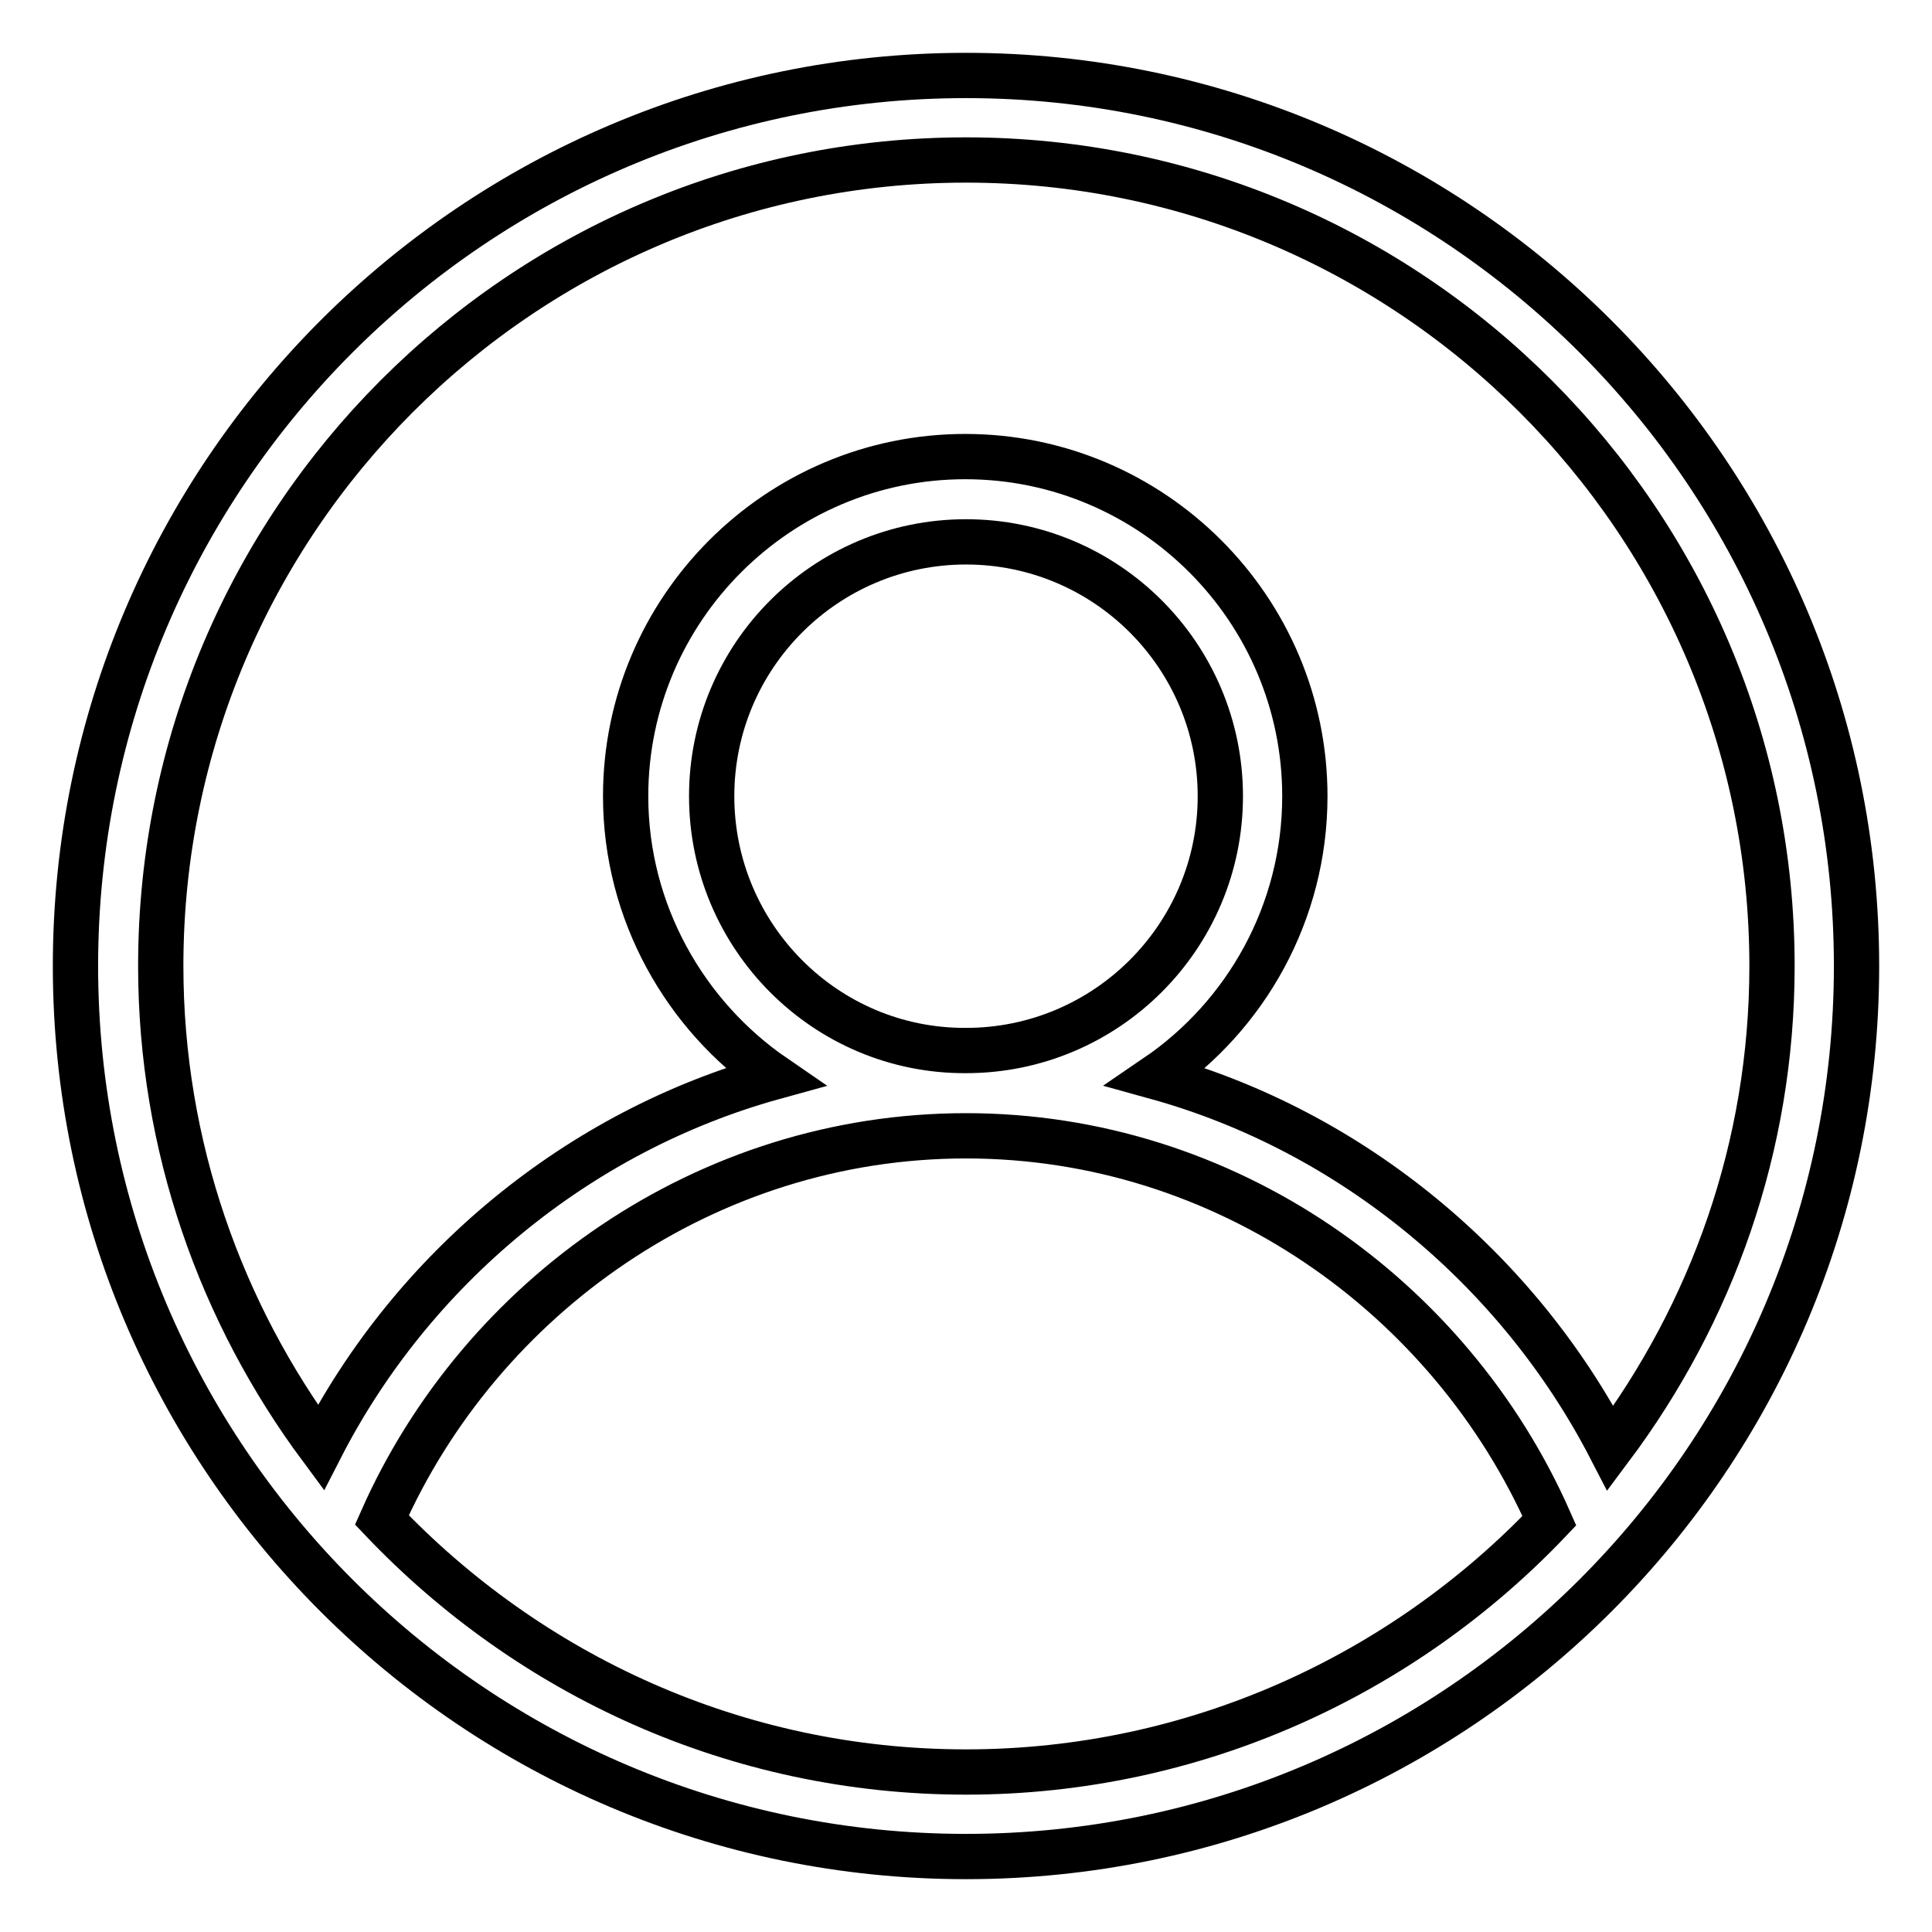
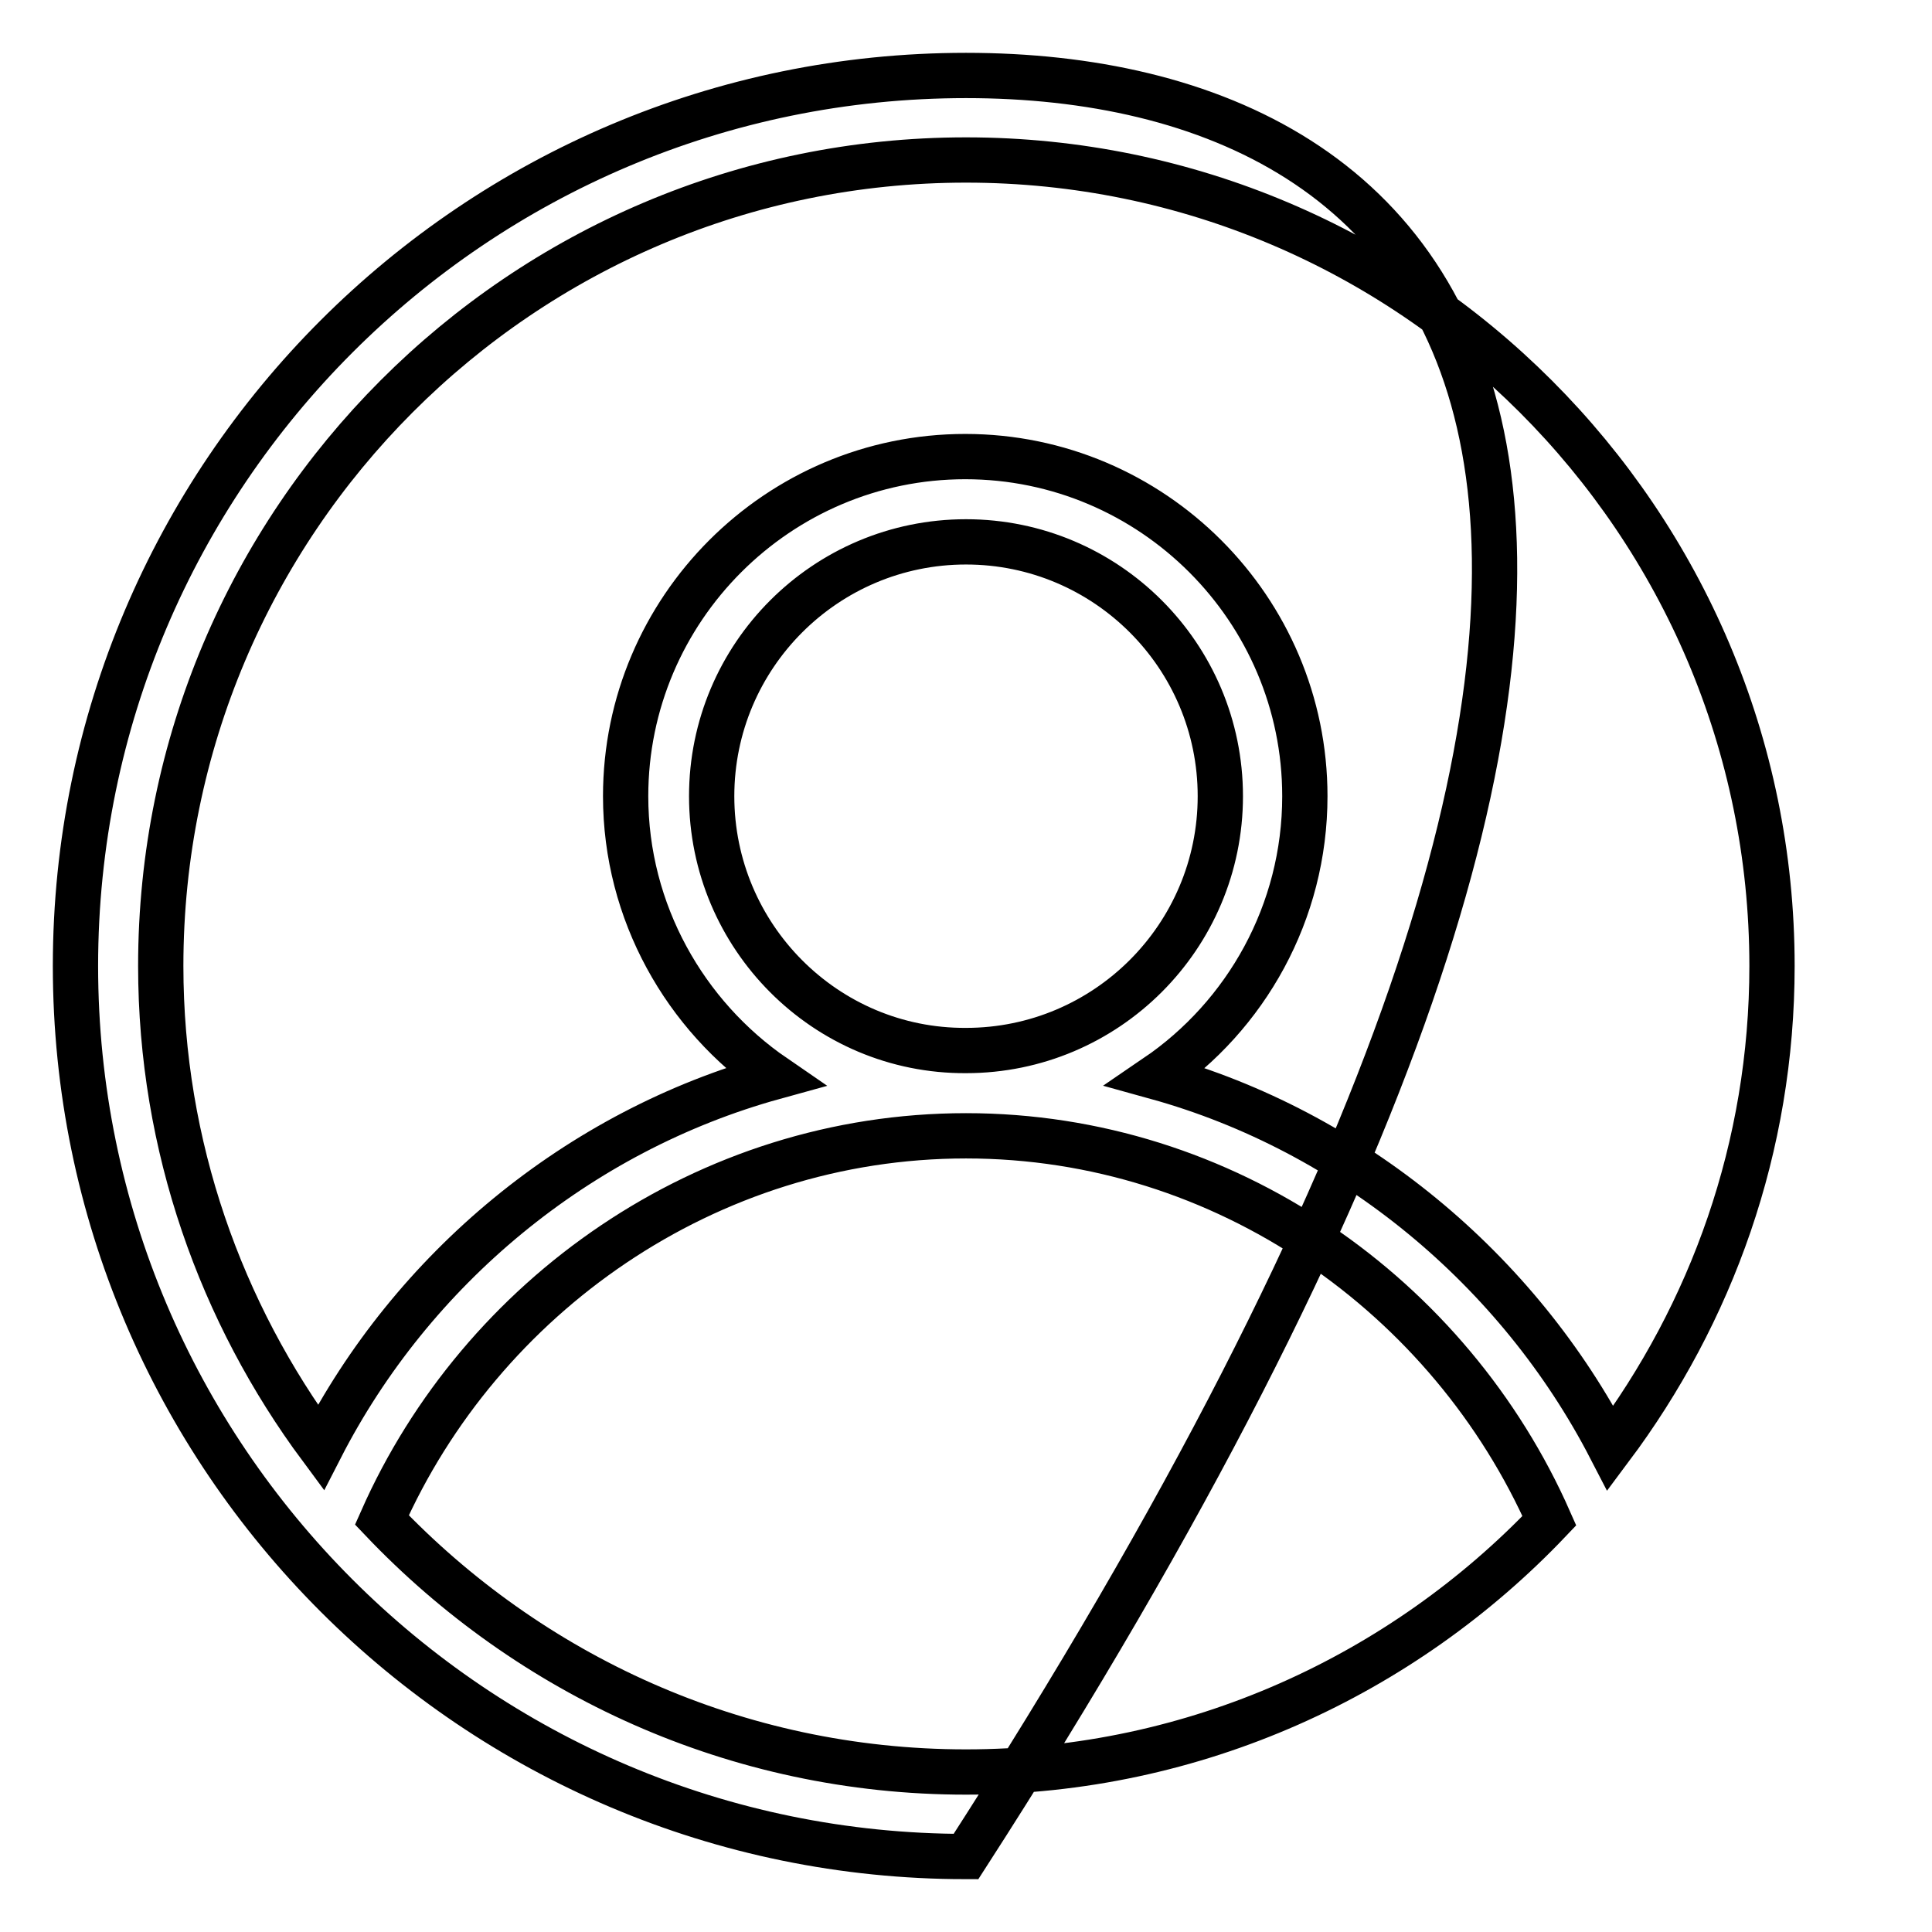
<svg xmlns="http://www.w3.org/2000/svg" version="1.1" x="0px" y="0px" viewBox="0 0 256 256" enable-background="new 0 0 256 256" xml:space="preserve">
  <g>
-     <path stroke-width="6" fill-opacity="0" stroke="#000000" d="M128,10C62.9,10,10,62.9,10,128c0,65.1,52.9,118,118,118c65.1,0,118-52.9,118-118C246,62.9,193.1,10,128,10 z M128,234.8c-30.5,0-57.9-12.9-77.4-33.4c13.1-29.6,43-50.9,77.4-50.9c34.4,0,64.2,21.3,77.3,51 C185.9,221.9,158.4,234.8,128,234.8z M94.3,105.5c0-18.6,15.1-33.7,33.7-33.7s33.7,15.1,33.7,33.7c0,18.6-15.1,33.7-33.7,33.7 C109.4,139.3,94.3,124.1,94.3,105.5z M153.2,142.7c11.9-8.1,19.7-21.8,19.7-37.2c0-24.8-20.2-45-45-45s-45,20.2-45,45 c0,15.4,7.9,29.1,19.7,37.2c-26.1,7.2-48,25.5-60.1,49.1C29.3,174,21.3,151.9,21.3,128C21.3,69.1,69.1,21.2,128,21.2 c58.9,0,106.8,47.9,106.8,106.8c0,24-8,46-21.4,63.9C201.2,168.3,179.2,149.9,153.2,142.7z" />
+     <path stroke-width="6" fill-opacity="0" stroke="#000000" d="M128,10C62.9,10,10,62.9,10,128c0,65.1,52.9,118,118,118C246,62.9,193.1,10,128,10 z M128,234.8c-30.5,0-57.9-12.9-77.4-33.4c13.1-29.6,43-50.9,77.4-50.9c34.4,0,64.2,21.3,77.3,51 C185.9,221.9,158.4,234.8,128,234.8z M94.3,105.5c0-18.6,15.1-33.7,33.7-33.7s33.7,15.1,33.7,33.7c0,18.6-15.1,33.7-33.7,33.7 C109.4,139.3,94.3,124.1,94.3,105.5z M153.2,142.7c11.9-8.1,19.7-21.8,19.7-37.2c0-24.8-20.2-45-45-45s-45,20.2-45,45 c0,15.4,7.9,29.1,19.7,37.2c-26.1,7.2-48,25.5-60.1,49.1C29.3,174,21.3,151.9,21.3,128C21.3,69.1,69.1,21.2,128,21.2 c58.9,0,106.8,47.9,106.8,106.8c0,24-8,46-21.4,63.9C201.2,168.3,179.2,149.9,153.2,142.7z" />
  </g>
</svg>